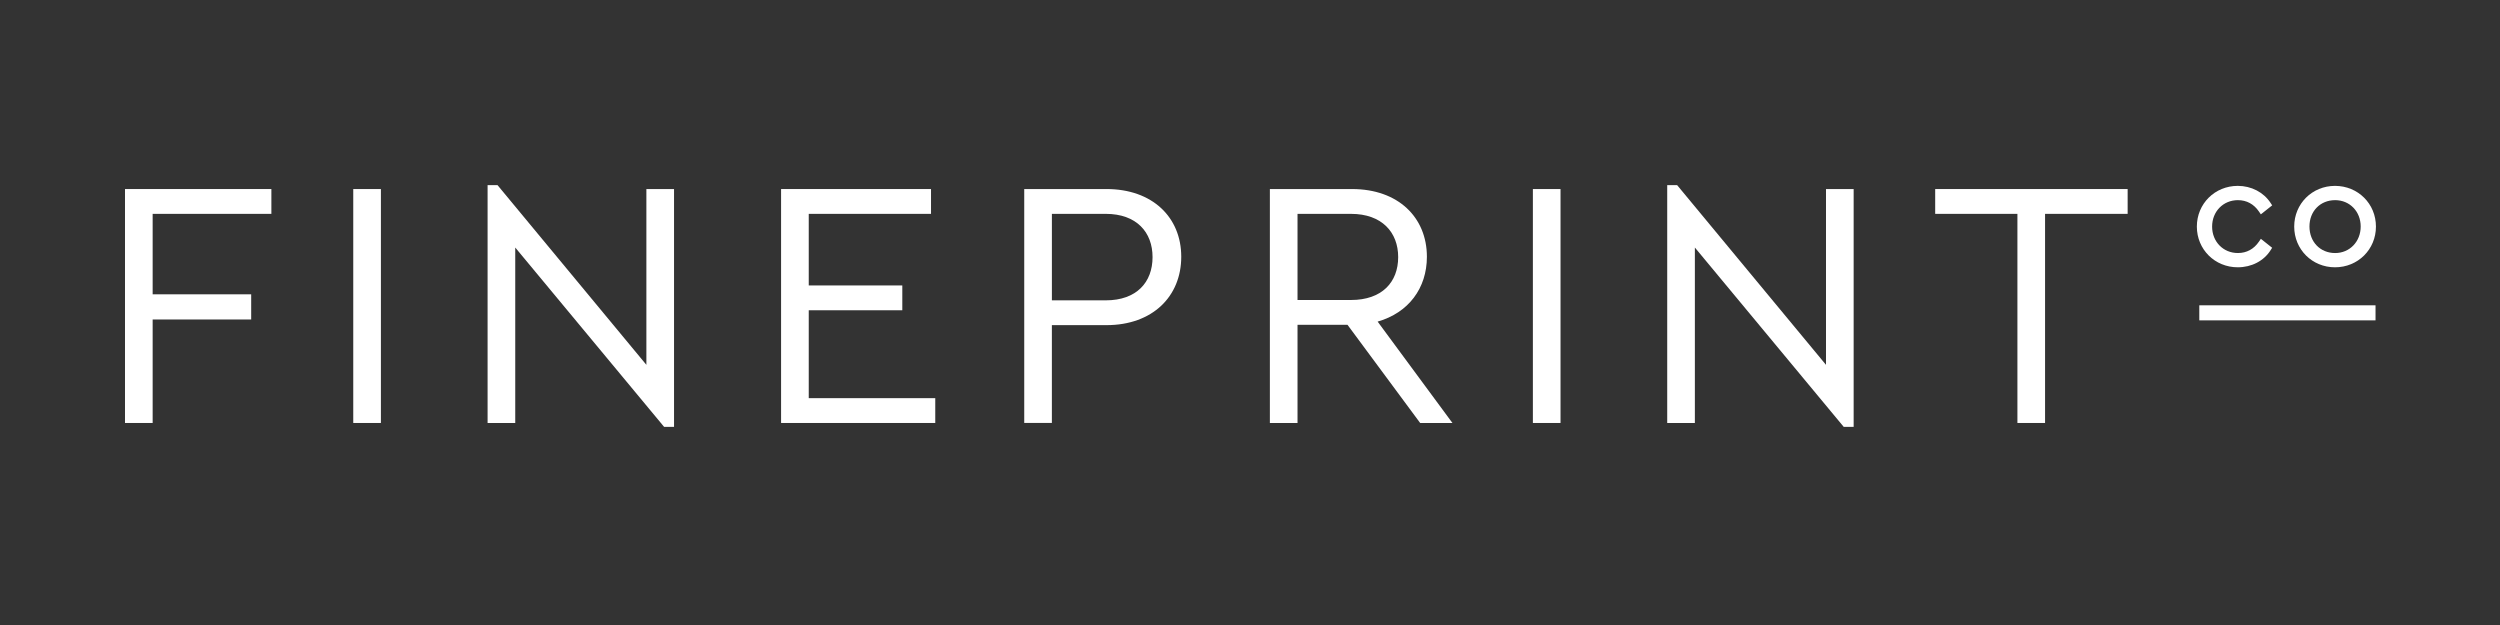
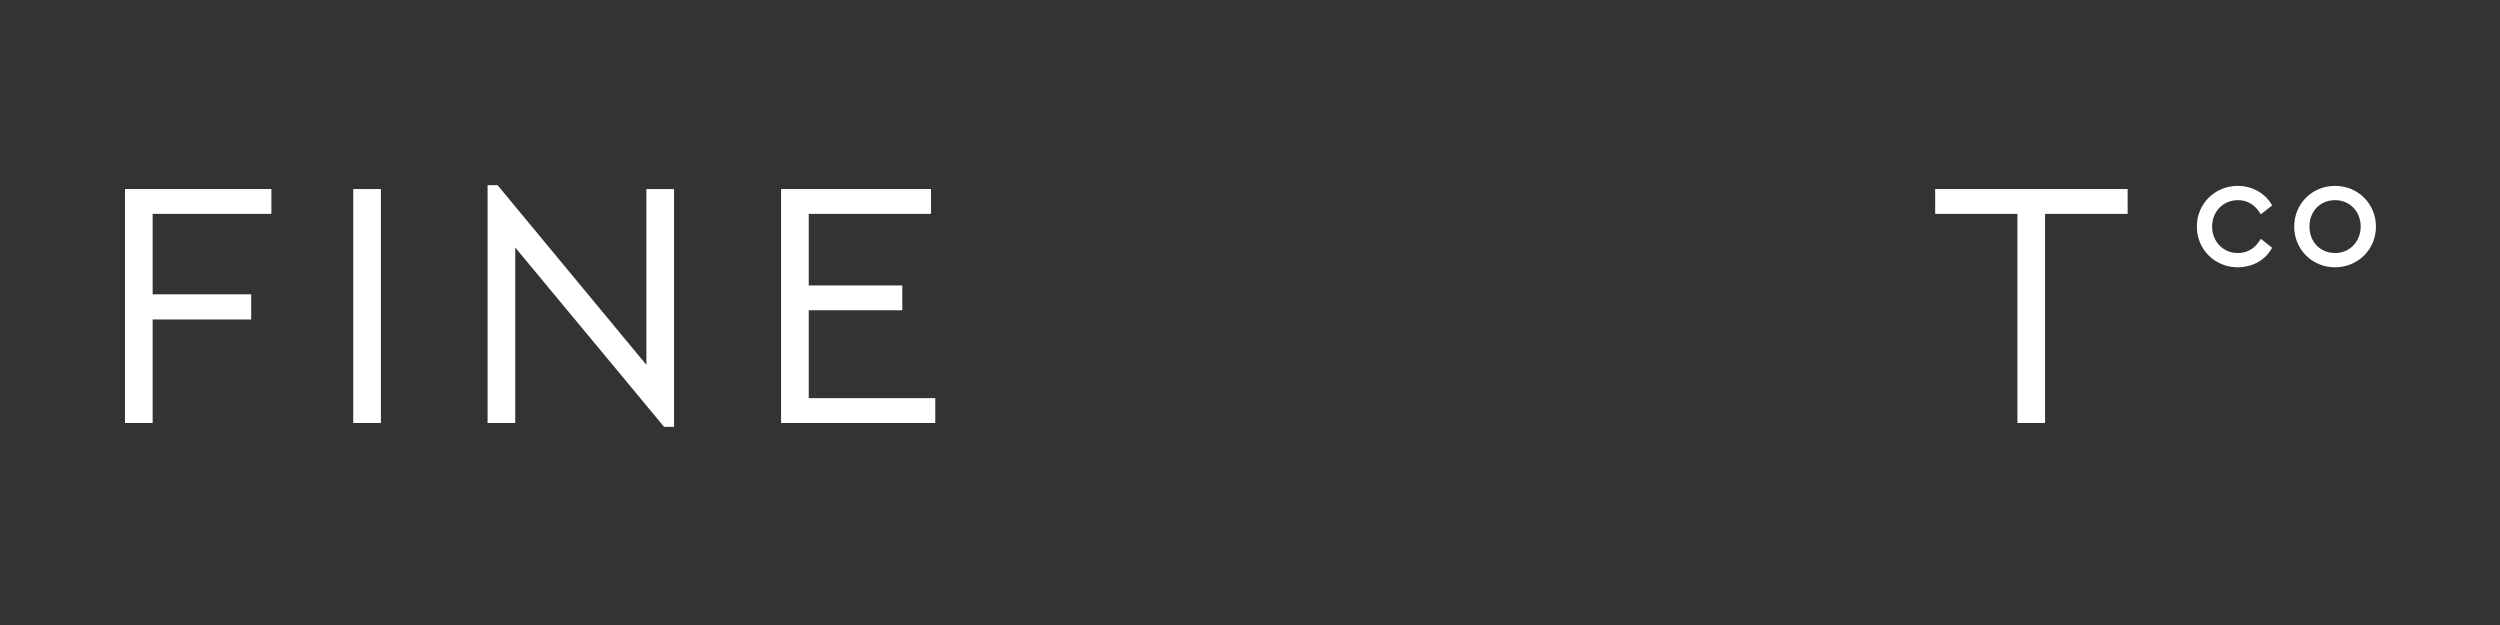
<svg xmlns="http://www.w3.org/2000/svg" xmlns:xlink="http://www.w3.org/1999/xlink" version="1.1" id="Layer_1" x="0px" y="0px" width="300px" height="75px" viewBox="0 0 300 75" enable-background="new 0 0 300 75" xml:space="preserve">
  <rect x="0" y="0" width="300" height="75" fill="#333333" stroke="none" />
  <polygon fill="#FFFFFF" points="32.566,25.663 18.318,25.663 18.318,35.318 30.142,35.318 30.142,38.338 18.318,38.338   18.318,50.757 15,50.757 15,22.685 32.566,22.685 " />
  <rect x="42.391" y="22.686" fill="#FFFFFF" width="3.318" height="28.071" />
  <polygon fill="#FFFFFF" points="80.884,22.686 80.884,51.225 79.693,51.225 61.829,29.704 61.829,50.757 58.511,50.757   58.511,22.217 59.703,22.217 77.566,43.781 77.566,22.686 " />
  <polygon fill="#FFFFFF" points="111.722,25.663 97.049,25.663 97.049,34.254 108.277,34.254 108.277,37.232 97.049,37.232   97.049,47.779 112.232,47.779 112.232,50.757 93.73,50.757 93.73,22.685 111.722,22.685 " />
  <g>
    <g>
      <defs>
-         <rect id="SVGID_1_" x="0" width="300" height="75" />
-       </defs>
+         </defs>
      <clipPath id="SVGID_2_">
        <use xlink:href="#SVGID_1_" overflow="visible" />
      </clipPath>
      <path clip-path="url(#SVGID_2_)" fill="#FFFFFF" d="M141.75,30.809c0,4.764-3.445,8.208-8.975,8.208h-6.55v11.738h-3.317V22.685    h9.867C138.306,22.685,141.75,26.088,141.75,30.809 M126.227,25.663v10.378h6.465c3.7,0,5.614-2.169,5.614-5.189    c0-2.978-1.914-5.189-5.614-5.189H126.227z" />
    </g>
    <g>
      <defs>
-         <rect id="SVGID_3_" x="0" width="300" height="75" />
-       </defs>
+         </defs>
      <clipPath id="SVGID_4_">
        <use xlink:href="#SVGID_3_" overflow="visible" />
      </clipPath>
      <path clip-path="url(#SVGID_4_)" fill="#FFFFFF" d="M170.419,50.757l-8.719-11.78h-5.997v11.78h-3.318V22.686h9.868    c5.529,0,8.974,3.403,8.974,8.124c0,3.785-2.211,6.72-5.911,7.783l8.975,12.164H170.419z M155.703,35.999h6.422    c3.7,0,5.657-2.126,5.657-5.146c0-2.978-1.957-5.189-5.657-5.189h-6.422V35.999z" />
    </g>
    <g>
      <defs>
        <rect id="SVGID_5_" x="0" width="300" height="75" />
      </defs>
      <clipPath id="SVGID_6_">
        <use xlink:href="#SVGID_5_" overflow="visible" />
      </clipPath>
-       <rect x="183.946" y="22.686" clip-path="url(#SVGID_6_)" fill="#FFFFFF" width="3.317" height="28.071" />
    </g>
    <g>
      <defs>
-         <rect id="SVGID_7_" x="0" width="300" height="75" />
-       </defs>
+         </defs>
      <clipPath id="SVGID_8_">
        <use xlink:href="#SVGID_7_" overflow="visible" />
      </clipPath>
      <polygon clip-path="url(#SVGID_8_)" fill="#FFFFFF" points="222.438,22.686 222.438,51.225 221.247,51.225 203.384,29.704     203.384,50.757 200.066,50.757 200.066,22.217 201.257,22.217 219.12,43.781 219.12,22.686   " />
    </g>
    <g>
      <defs>
        <rect id="SVGID_9_" x="0" width="300" height="75" />
      </defs>
      <clipPath id="SVGID_10_">
        <use xlink:href="#SVGID_9_" overflow="visible" />
      </clipPath>
      <polygon clip-path="url(#SVGID_10_)" fill="#FFFFFF" points="255.317,25.663 245.407,25.663 245.407,50.757 242.09,50.757     242.09,25.663 232.223,25.663 232.223,22.685 255.317,22.685   " />
    </g>
    <g>
      <defs>
        <rect id="SVGID_11_" x="0" width="300" height="75" />
      </defs>
      <clipPath id="SVGID_12_">
        <use xlink:href="#SVGID_11_" overflow="visible" />
      </clipPath>
-       <path clip-path="url(#SVGID_12_)" fill="#FFFFFF" d="M271.072,28.998c-0.606,0.894-1.48,1.366-2.524,1.366    c-1.764,0-3.094-1.364-3.094-3.173s1.33-3.173,3.094-3.173c1.044,0,1.918,0.472,2.524,1.365l0.23,0.339l1.359-1.078l-0.19-0.291    c-0.84-1.282-2.313-2.048-3.938-2.048c-2.755,0-4.911,2.146-4.911,4.886c0,2.739,2.156,4.885,4.911,4.885    c1.656,0,3.131-0.767,3.94-2.053l0.184-0.289l-1.354-1.075L271.072,28.998z" />
+       <path clip-path="url(#SVGID_12_)" fill="#FFFFFF" d="M271.072,28.998c-0.606,0.894-1.48,1.366-2.524,1.366    c-1.764,0-3.094-1.364-3.094-3.173s1.33-3.173,3.094-3.173c1.044,0,1.918,0.472,2.524,1.365l0.23,0.339l1.359-1.078l-0.19-0.291    c-0.84-1.282-2.313-2.048-3.938-2.048c-2.755,0-4.911,2.146-4.911,4.886c0,2.739,2.156,4.885,4.911,4.885    c1.656,0,3.131-0.767,3.94-2.053l0.184-0.289l-1.354-1.075z" />
    </g>
    <g>
      <defs>
        <rect id="SVGID_13_" x="0" width="300" height="75" />
      </defs>
      <clipPath id="SVGID_14_">
        <use xlink:href="#SVGID_13_" overflow="visible" />
      </clipPath>
      <path clip-path="url(#SVGID_14_)" fill="#FFFFFF" d="M280.202,22.305c-2.747,0-4.897,2.146-4.897,4.886    c0,2.739,2.15,4.885,4.897,4.885c2.755,0,4.911-2.146,4.911-4.885C285.114,24.451,282.957,22.305,280.202,22.305 M283.283,27.178    c0,1.816-1.319,3.187-3.067,3.187c-1.786,0-3.081-1.34-3.081-3.187c0-1.831,1.295-3.16,3.081-3.16    C281.964,24.018,283.283,25.375,283.283,27.178" />
    </g>
    <g>
      <defs>
-         <rect id="SVGID_15_" x="0" width="300" height="75" />
-       </defs>
+         </defs>
      <clipPath id="SVGID_16_">
        <use xlink:href="#SVGID_15_" overflow="visible" />
      </clipPath>
      <rect x="263.916" y="36.637" clip-path="url(#SVGID_16_)" fill="#FFFFFF" width="21.147" height="1.806" />
    </g>
  </g>
</svg>